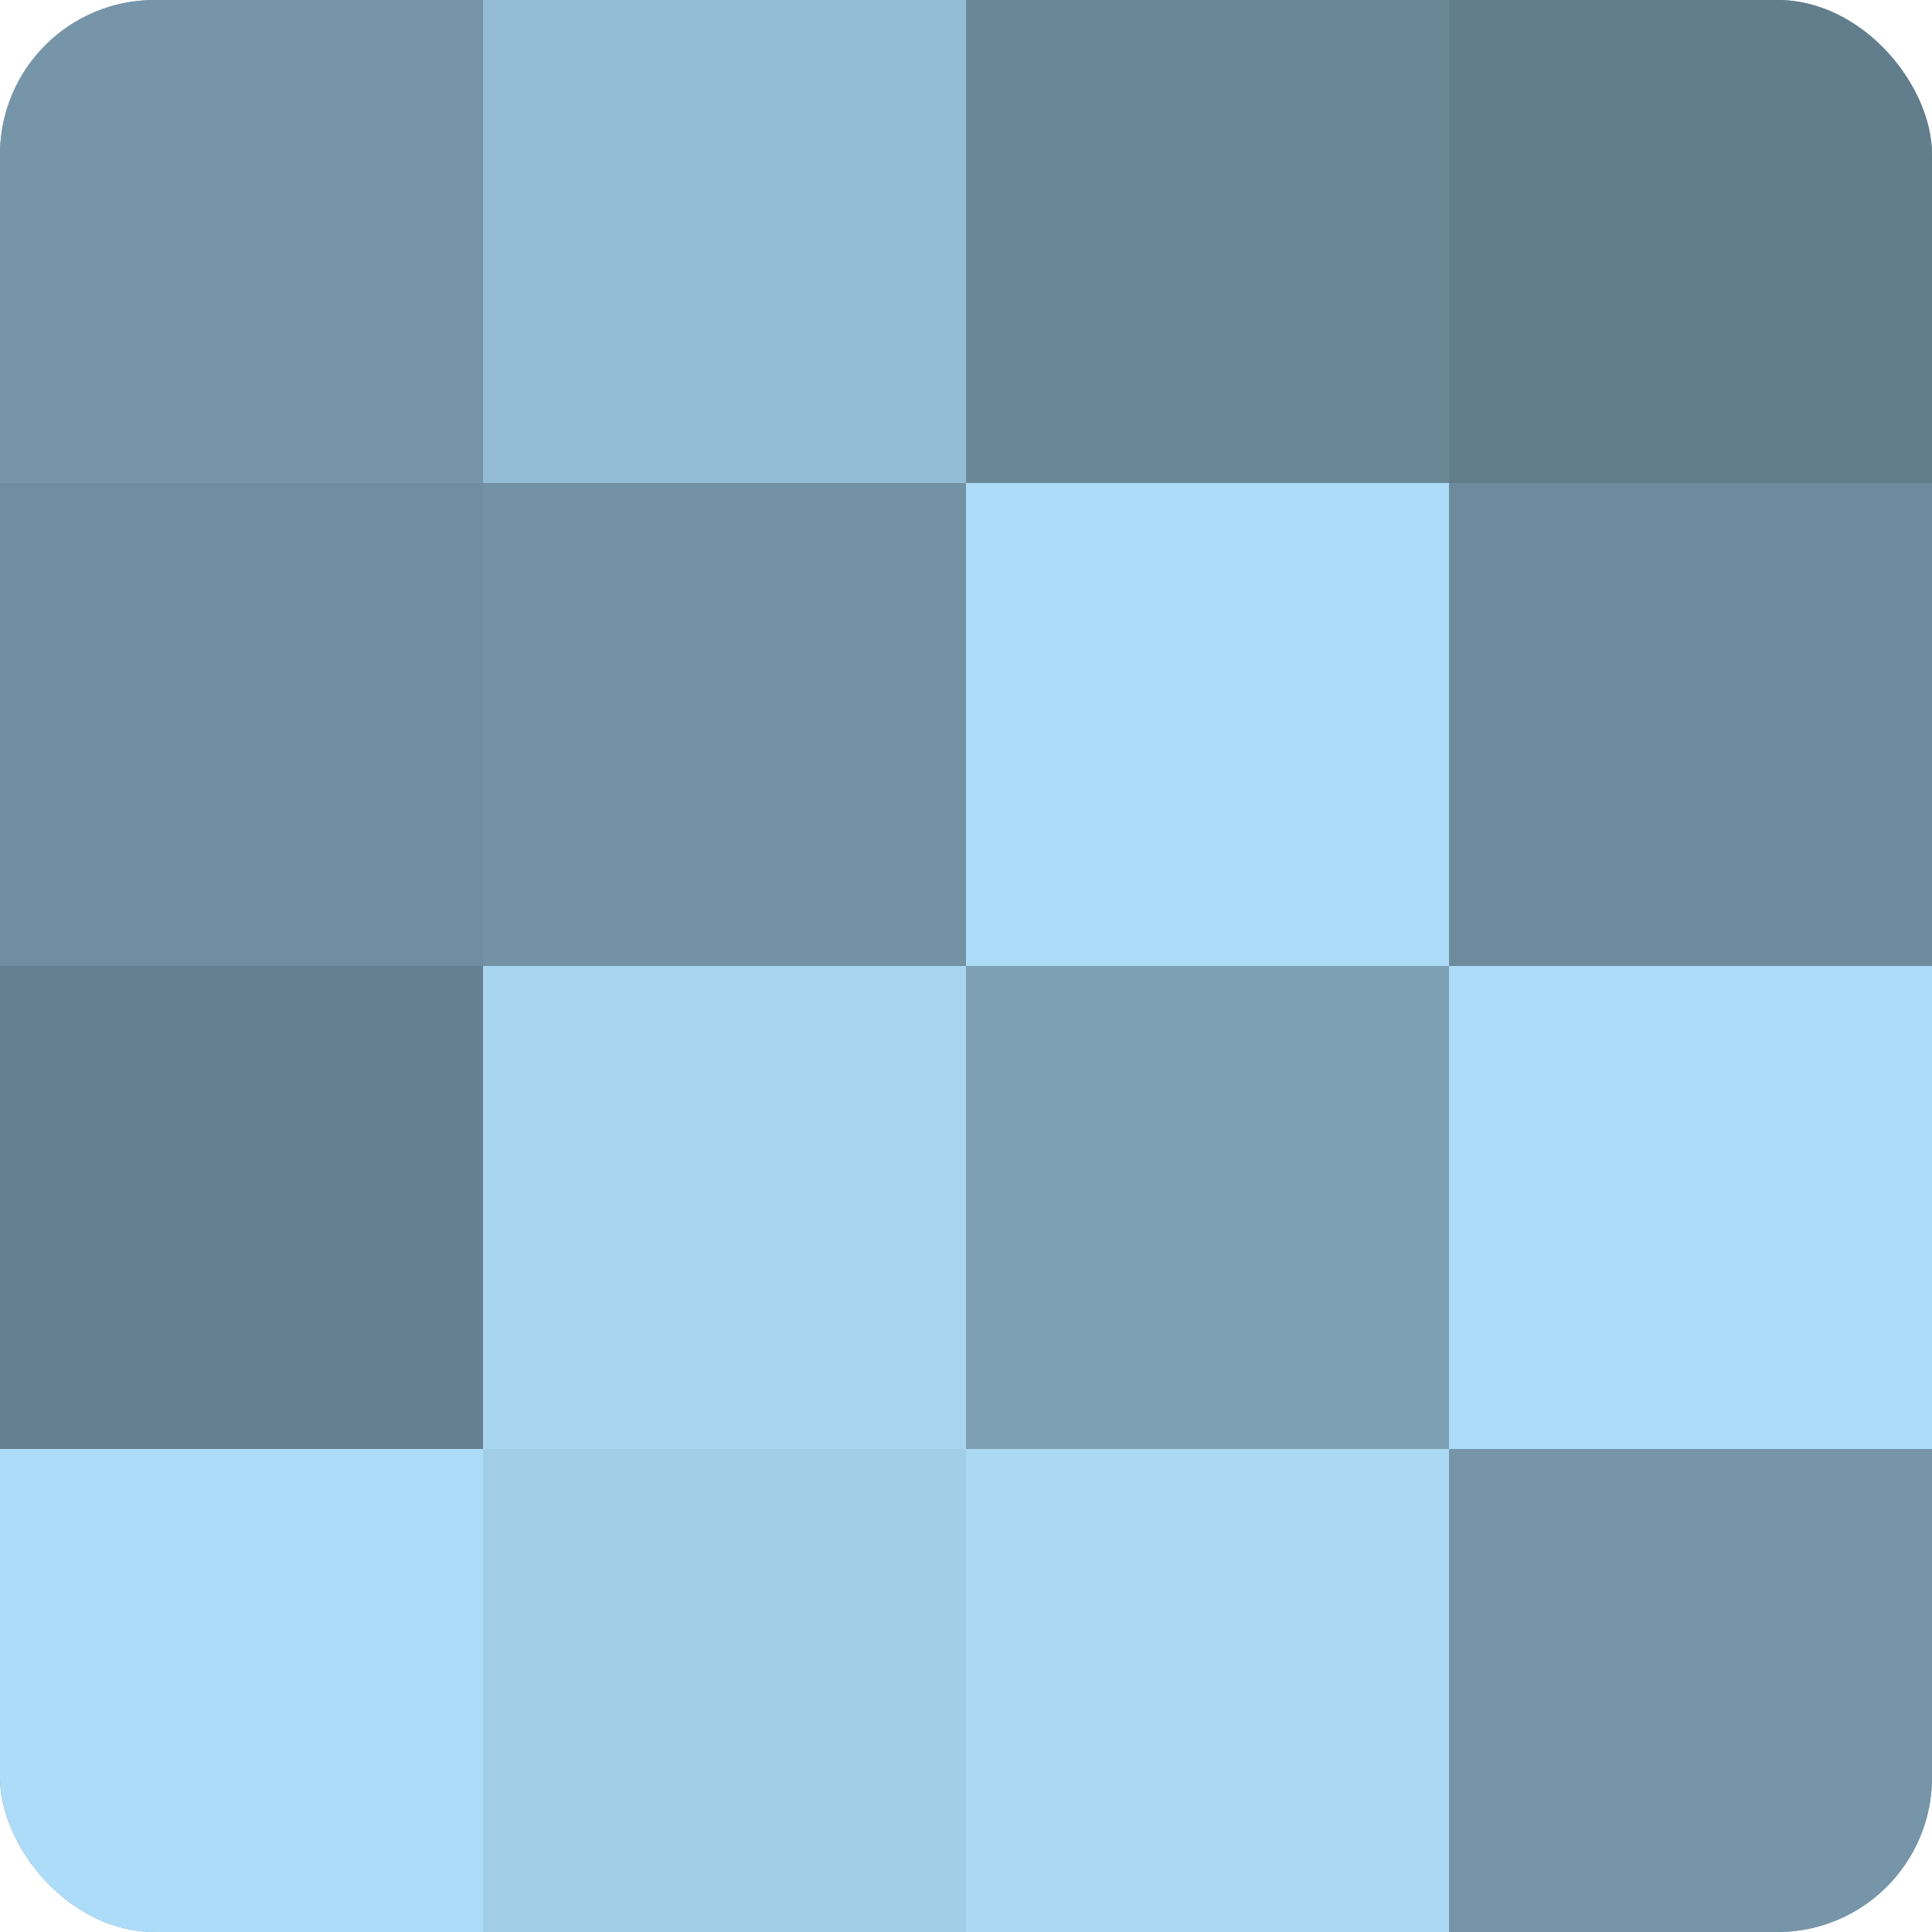
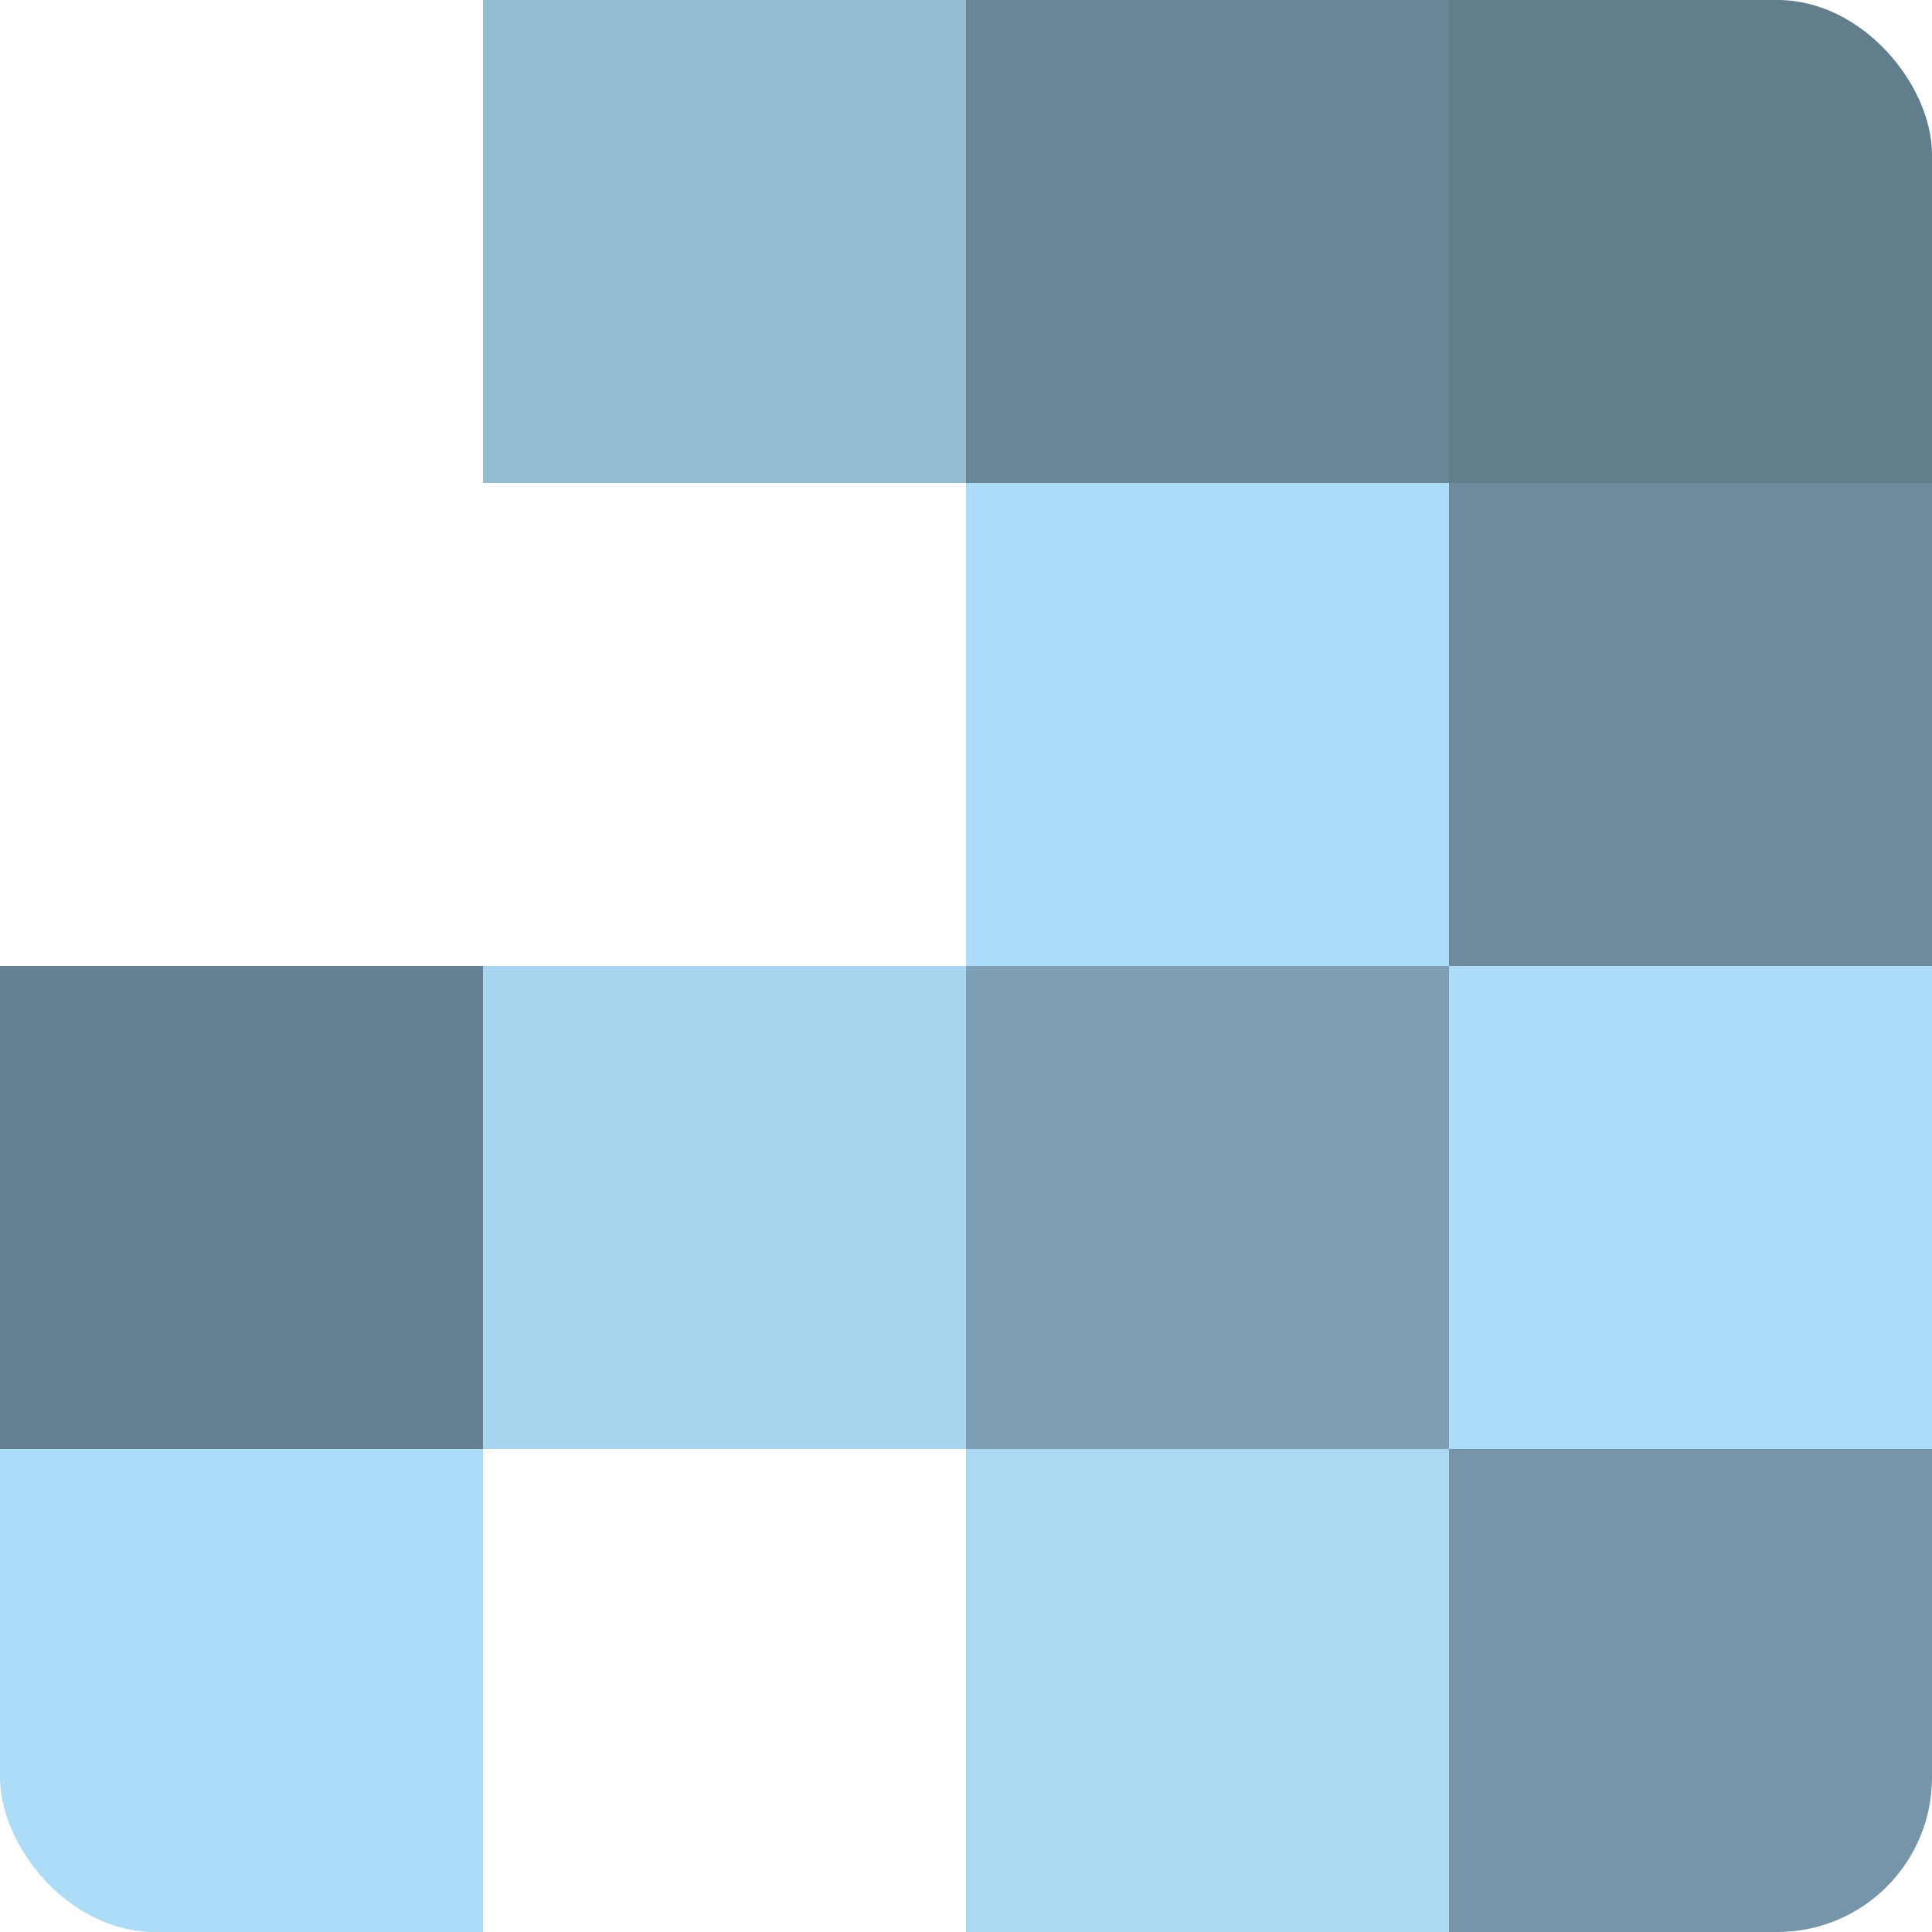
<svg xmlns="http://www.w3.org/2000/svg" width="80" height="80" viewBox="0 0 100 100" preserveAspectRatio="xMidYMid meet">
  <defs>
    <clipPath id="c" width="100" height="100">
      <rect width="100" height="100" rx="8" ry="8" />
    </clipPath>
  </defs>
  <g clip-path="url(#c)">
-     <rect width="100" height="100" fill="#708ea0" />
-     <rect width="25" height="25" fill="#7695a8" />
-     <rect y="25" width="25" height="25" fill="#708ea0" />
    <rect y="50" width="25" height="25" fill="#658090" />
    <rect y="75" width="25" height="25" fill="#addcf8" />
    <rect x="25" width="25" height="25" fill="#94bcd4" />
-     <rect x="25" y="25" width="25" height="25" fill="#7392a4" />
    <rect x="25" y="50" width="25" height="25" fill="#a8d5f0" />
-     <rect x="25" y="75" width="25" height="25" fill="#a2cee8" />
    <rect x="50" width="25" height="25" fill="#6a8798" />
    <rect x="50" y="25" width="25" height="25" fill="#addcf8" />
    <rect x="50" y="50" width="25" height="25" fill="#7ea0b4" />
    <rect x="50" y="75" width="25" height="25" fill="#abd9f4" />
    <rect x="75" width="25" height="25" fill="#627d8c" />
    <rect x="75" y="25" width="25" height="25" fill="#6d8b9c" />
    <rect x="75" y="50" width="25" height="25" fill="#addcf8" />
    <rect x="75" y="75" width="25" height="25" fill="#7695a8" />
  </g>
</svg>